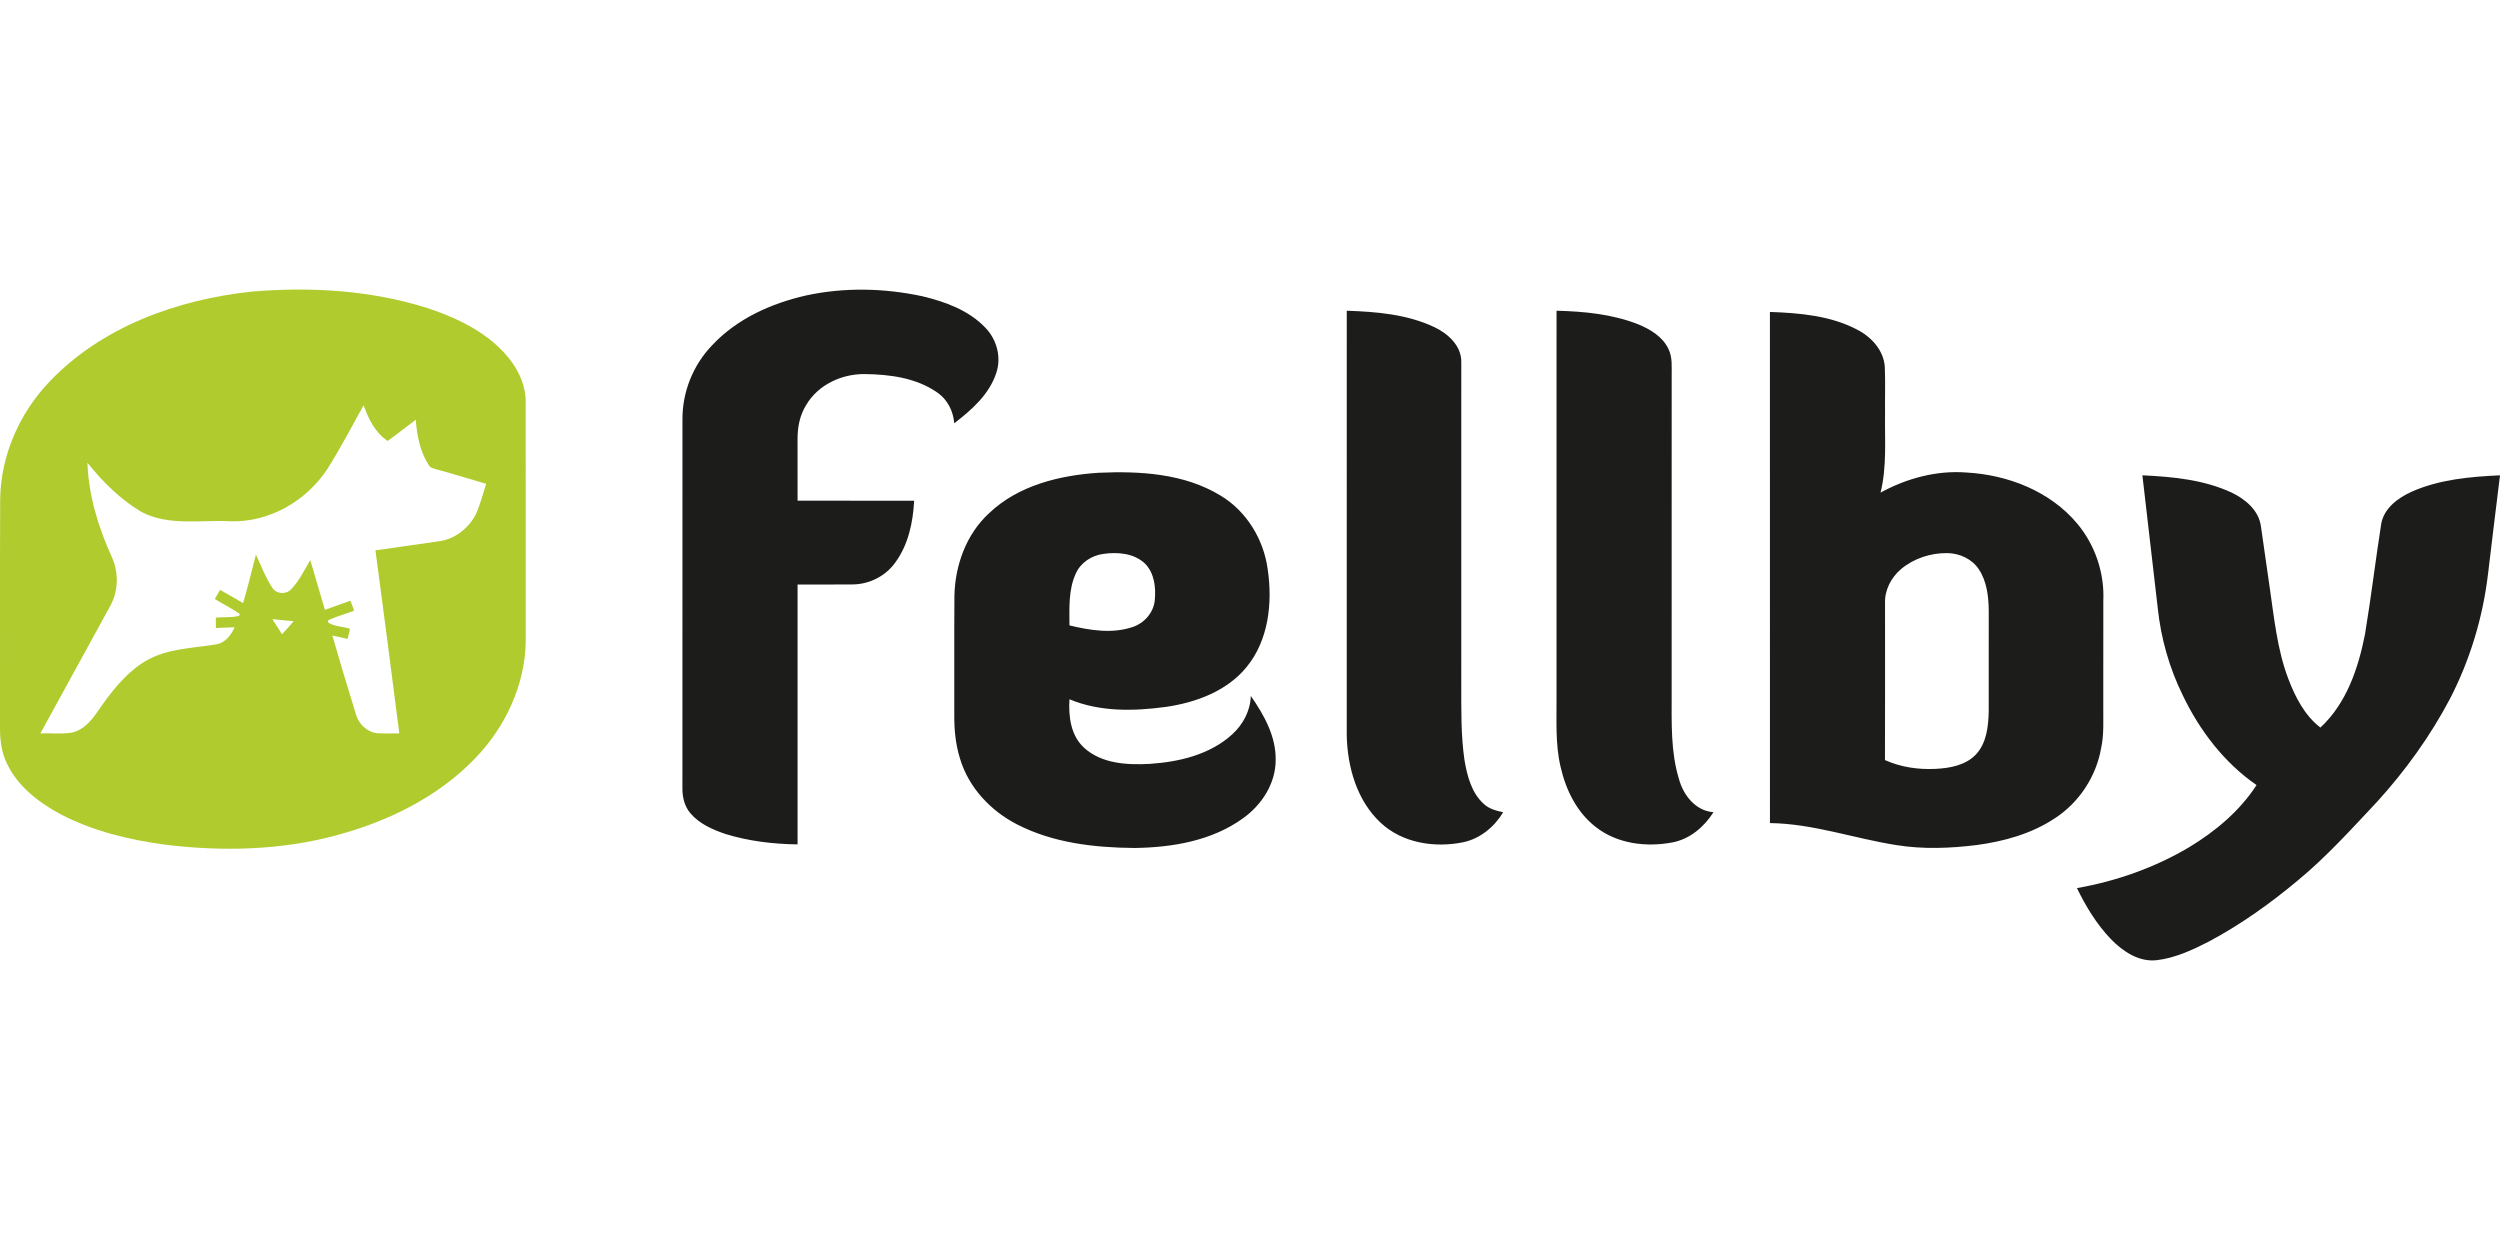
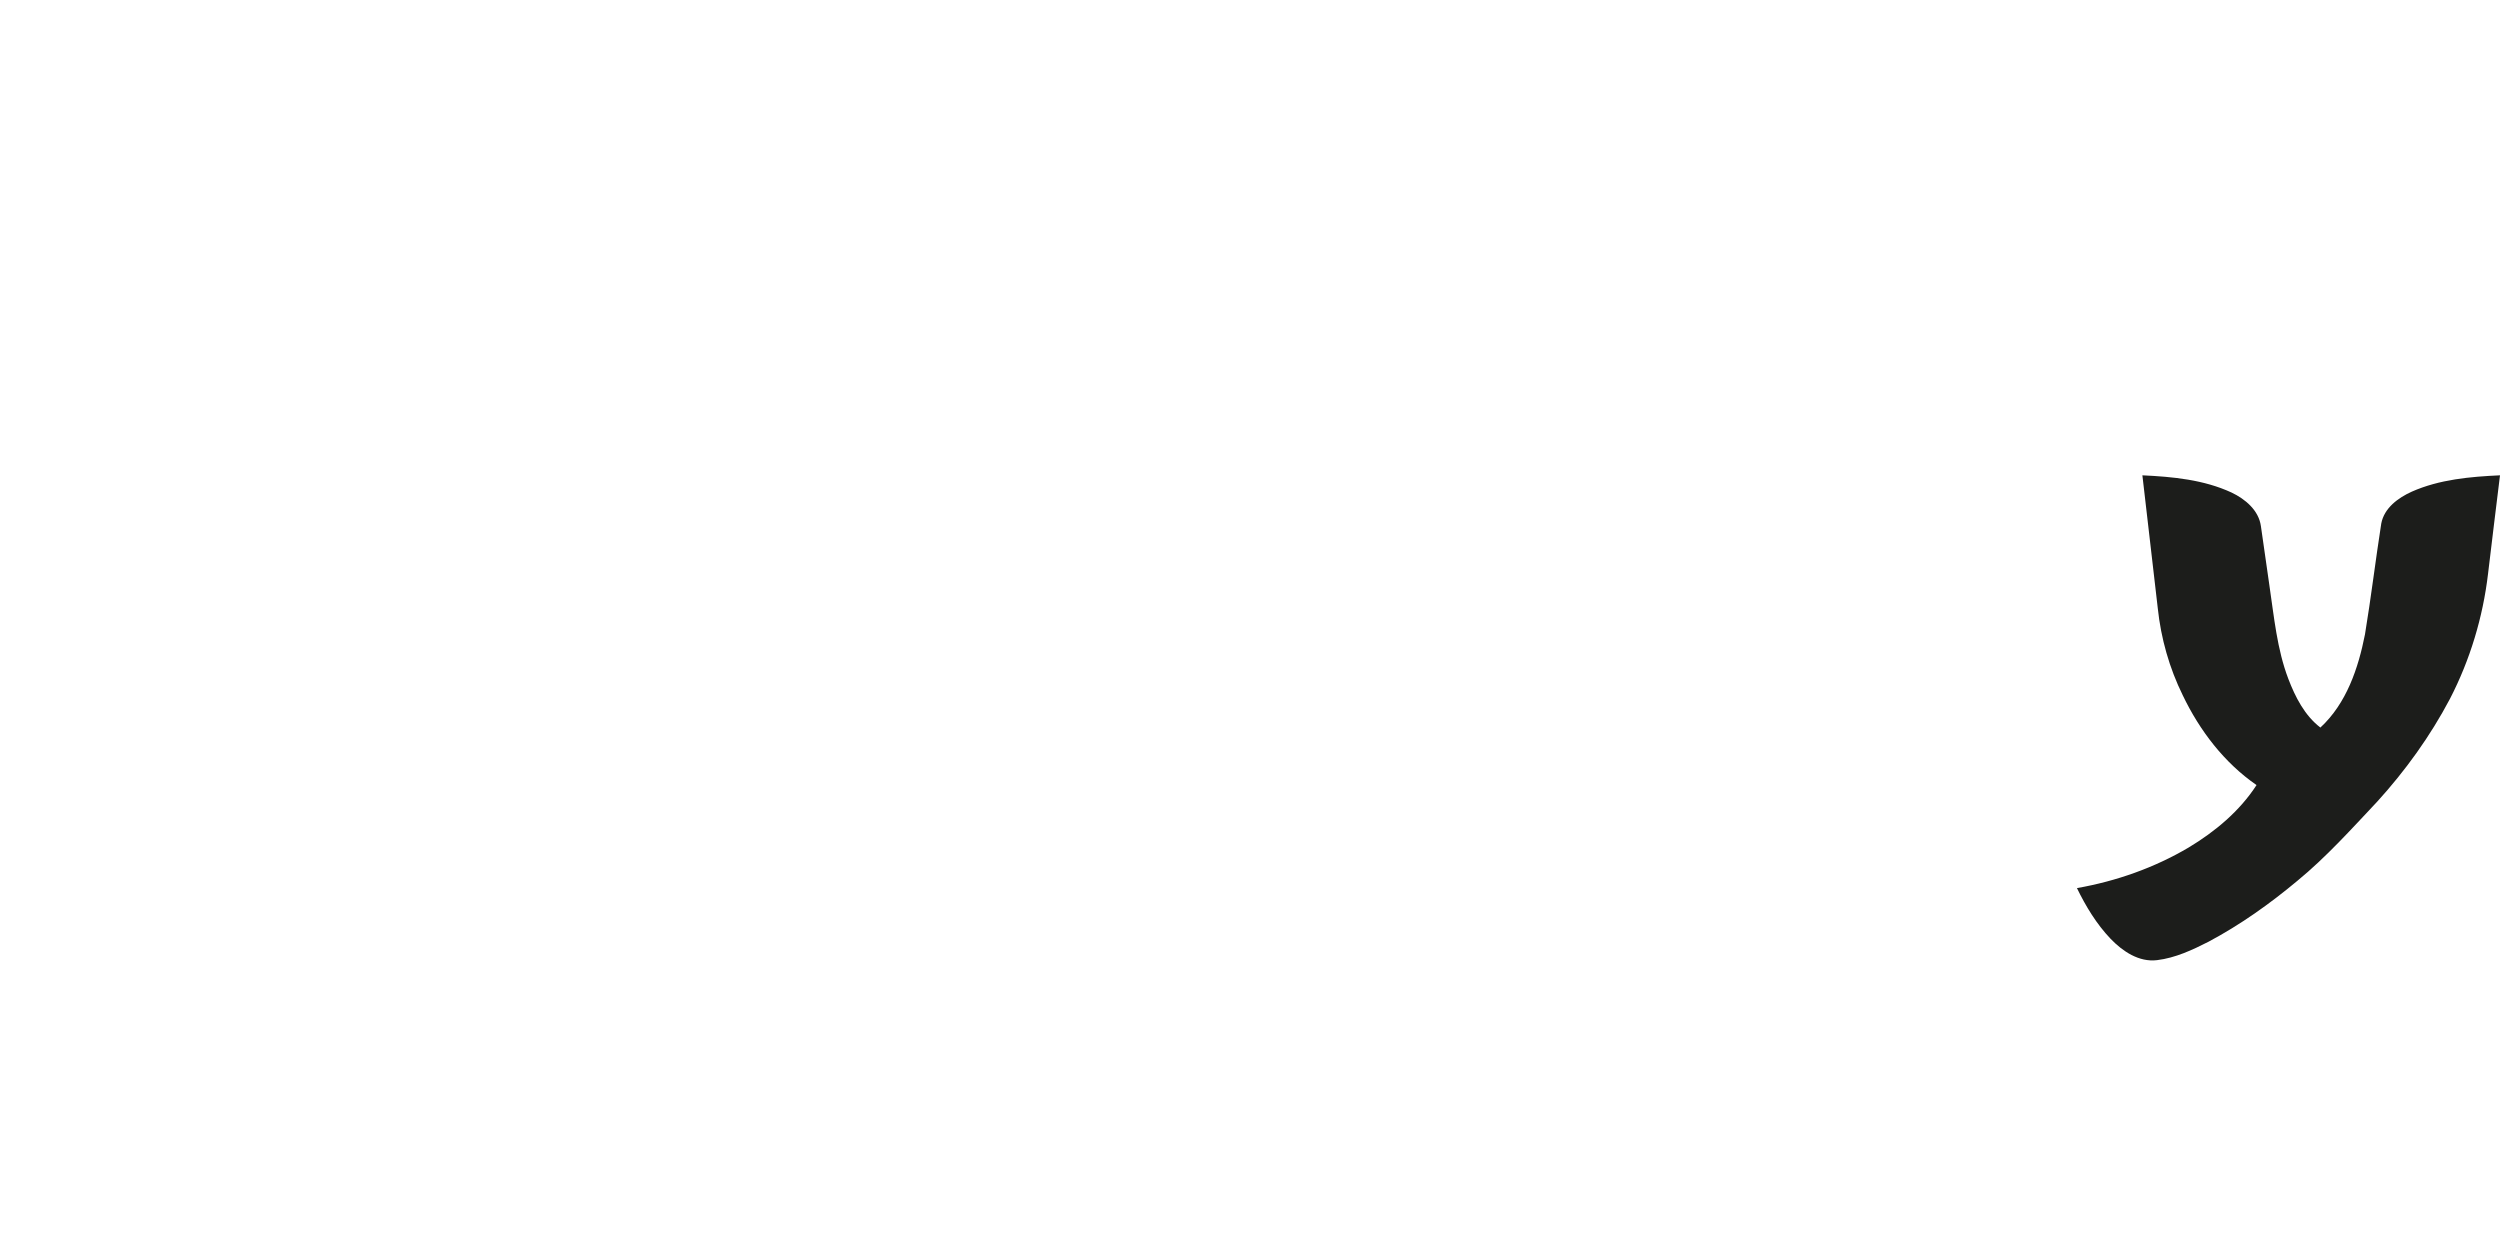
<svg xmlns="http://www.w3.org/2000/svg" id="prefix__Ebene_2" viewBox="0 -120.085 1036.8 518.4">
  <defs>
    <style>.prefix__cls-1{fill:#1c1d1b}</style>
  </defs>
  <g id="prefix__Ebene_1-2">
-     <path id="prefix___afcb2dff" fill="#afcb2d" d="M104.09.88c24.62-2.12 49.9-.64 73.54 6.92 12.9 4.33 25.97 10.69 34.31 21.83 3.53 4.74 5.96 10.49 6.08 16.46 0 33.34-.01 66.69.01 100.03-.32 18.11-8.57 35.49-21.07 48.38-15.48 16.06-36.2 26.14-57.54 31.85-23.1 6.25-47.43 6.76-71.08 3.85-14.92-2-29.82-5.64-43.25-12.62-9-4.86-17.68-11.48-22.17-20.93C.52 191.85-.07 186.4 0 181.1c.07-31.38-.08-62.76.07-94.13C.3 68.8 8.1 51.15 20.61 38.11 42.26 15.41 73.46 4.2 104.09.88m31.72 73.47c-8.72 13.34-24.15 22.27-40.25 21.74-12.37-.66-25.68 2.14-37.11-3.99-8.65-5.19-15.92-12.43-22.19-20.28.48 13.66 4.56 26.99 10.22 39.35 2.8 6.33 2.63 13.92-.74 20-9.64 17.64-19.34 35.25-28.99 52.89 4.28-.13 8.61.35 12.87-.28 4.83-.92 8.18-4.89 10.83-8.73 5.5-7.99 11.57-16.03 20.04-21.06 8.82-5.15 19.3-5.22 29.1-6.83 3.77-.57 6.27-3.8 7.68-7.1-2.58.05-5.16.23-7.74.3 0-1.43-.02-2.85-.02-4.27 3.2-.4 6.5.07 9.64-.77.07-.2.23-.59.31-.79-3.3-2.32-6.96-4.06-10.37-6.2.72-1.27 1.45-2.52 2.19-3.78 3.18 1.82 6.34 3.67 9.54 5.47 1.95-6.64 3.59-13.37 5.32-20.08 2.17 4.61 3.95 9.45 6.77 13.71 1.66 2.66 5.71 2.93 7.81.67 3.4-3.51 5.5-7.99 7.96-12.16 2.04 6.89 4 13.8 6.07 20.67 3.52-1.29 7.06-2.51 10.59-3.8.51 1.37 1.02 2.74 1.53 4.12-3.54 1.39-7.22 2.39-10.7 3.93l-.17.94c2.59 1.8 6.16 1.66 9.14 2.66l-.96 4.2c-2.12-.46-4.24-.93-6.35-1.39 3.12 10.9 6.42 21.74 9.76 32.58 1.06 4.04 4.6 7.45 8.82 7.93 3.06.19 6.13.03 9.19.06-3.2-25.31-6.53-50.61-9.89-75.9 8.65-1.17 17.27-2.54 25.92-3.71 7.02-.76 13.24-5.72 16.11-12.09 1.56-3.83 2.63-7.85 3.89-11.8-6.76-1.94-13.47-4.05-20.26-5.9-1.26-.47-2.9-.52-3.56-1.88-3.6-5.59-4.92-12.27-5.37-18.81-3.9 2.93-7.72 5.96-11.68 8.81-5.15-3.42-7.98-9.15-9.96-14.82-4.88 8.86-9.6 17.83-14.99 26.39m-22.86 62.33c1.34 2.09 2.68 4.19 4.03 6.28 1.63-1.78 3.24-3.57 4.79-5.41-2.94-.31-5.88-.6-8.82-.87Z" />
    <g id="prefix___1c1d1bff">
-       <path d="M334.44 2.42c15.75-3.4 32.24-3.03 47.96.33 9.56 2.28 19.4 5.83 26.31 13.13 4.7 4.87 6.68 12.27 4.45 18.74-2.91 8.89-10.22 15.32-17.42 20.84-.38-4.98-2.77-9.8-6.92-12.69-8.77-6.18-19.88-7.61-30.34-7.72-9.5-.07-19.3 4.5-24.17 12.88-2.63 4.19-3.58 9.22-3.55 14.11.01 8.5.01 17.01.01 25.51 16.11.05 32.23-.02 48.34.04-.46 9.1-2.49 18.56-8.08 25.96-4.06 5.47-10.75 8.73-17.54 8.74-7.58.09-15.15 0-22.72.04V230.1c-10.12-.13-20.31-1.34-30-4.34-5.29-1.82-10.72-4.18-14.42-8.54-2.41-2.8-3.34-6.54-3.34-10.17.02-51-.02-102 .02-153-.13-11.46 4.41-22.82 12.39-31.03 10.27-10.97 24.55-17.35 39.02-20.6Zm224.09 6.36c12.34.41 25.11 1.47 36.41 6.84 5.63 2.69 11.21 7.75 11.09 14.48-.02 44.65 0 89.3-.01 133.95.03 10.41-.18 20.89 1.35 31.21 1.12 6.48 2.89 13.46 7.97 18.04 2.19 2.08 5.19 2.85 8.06 3.48-3.68 6.11-9.61 11.01-16.69 12.46-11.82 2.39-25.23.3-34.23-8.21-9.76-9.18-13.66-22.98-13.96-36.04.01-58.73-.01-117.47.01-176.21Zm87 0c11.39.28 22.99 1.39 33.69 5.56 5.08 2.07 10.29 5.15 12.73 10.3 1.75 3.56 1.28 7.6 1.33 11.43-.02 44.01 0 88.02-.01 132.03.01 11.66-.42 23.61 3.03 34.9 1.84 6.72 6.89 13.21 14.32 13.75-3.83 6.04-9.68 11.07-16.84 12.49-10.92 2.14-23.18.65-32.09-6.44-7.81-6.07-12.35-15.41-14.49-24.89-2.23-9.47-1.6-19.25-1.68-28.89 0-53.42-.01-106.83.01-160.24Zm88.49.5c12.27.45 25.03 1.5 36.09 7.29 5.95 3.02 11.13 8.61 11.56 15.54.26 6.32.02 12.65.1 18.98-.18 11.05.83 22.27-1.87 33.12 10.83-5.93 23.24-9.29 35.64-8.33 17.18.95 34.71 7.75 45.93 21.19 7.4 8.84 11.34 20.45 10.82 31.97-.04 14.67-.01 29.33-.02 44-.05 5.7.34 11.46-.88 17.08-2.05 11.92-9.26 22.81-19.46 29.32-9.6 6.31-20.93 9.43-32.22 10.94-10.97 1.35-22.13 1.79-33.08.04-17.59-2.74-34.65-8.92-52.6-9.16-.03-70.66-.01-141.32-.01-211.98m54.4 106.63c-4.1 3.47-6.84 8.69-6.66 14.13-.01 21.7.06 43.39-.03 65.09 6.5 2.95 13.75 3.98 20.85 3.66 5.94-.29 12.43-1.41 16.76-5.87 4.54-4.72 5.25-11.66 5.42-17.89.02-13.98-.01-27.97.01-41.95-.08-5.86-.79-12.05-4.09-17.04-2.83-4.32-8-6.67-13.07-6.74-6.9-.1-13.87 2.18-19.19 6.61ZM410.17 92.77c12.08-11.54 29.19-15.72 45.41-16.79 17.19-.77 35.52.27 50.59 9.45 10.82 6.48 17.93 18.22 19.58 30.63 2.05 13.85.39 29.34-8.77 40.5-8.18 10.02-21.02 14.72-33.47 16.52-13.3 1.81-27.38 2.12-39.98-3.17-.45 7.08.52 15.05 6.05 20.11 7.32 6.66 17.94 7.21 27.33 6.68 12.12-.8 24.87-3.82 34.08-12.2 4.51-4.09 7.58-9.82 7.75-15.98 5.43 7.84 10.46 16.7 10.31 26.53.03 9.71-5.72 18.61-13.43 24.14-12.94 9.43-29.43 12.19-45.1 12.4-16.61-.14-33.76-2.07-48.72-9.78-10.95-5.61-20.08-15.3-23.64-27.22-1.89-5.97-2.46-12.27-2.4-18.5.05-16.34-.07-32.69.06-49.03.24-12.67 4.89-25.59 14.35-34.29m36 24.99c-3.12 6.71-2.65 14.31-2.64 21.52 8.44 2.04 17.53 3.52 25.99.74 4.89-1.53 8.84-5.89 9.38-11.06.54-5.29-.11-11.29-3.99-15.26-4.52-4.37-11.38-4.92-17.31-4.07-4.84.62-9.43 3.59-11.43 8.13Z" class="prefix__cls-1" />
      <path d="M888.49 77.04c12.55.59 25.46 1.8 37 7.15 5.65 2.69 11.24 7.35 12.15 13.91 1.22 8.25 2.35 16.52 3.55 24.79 1.93 12.96 3.12 26.21 7.82 38.55 2.89 7.56 6.76 15.17 13.3 20.21 10.81-9.98 15.72-24.57 18.49-38.63 2.53-15.28 4.36-30.66 6.75-45.96 1.21-6.47 7.02-10.7 12.68-13.25 11.46-5.07 24.18-6.2 36.57-6.77-1.73 13.59-3.28 27.21-4.96 40.82-2.12 18.03-7.45 35.7-15.78 51.84-8.16 15.47-18.45 29.77-30.21 42.7-10.66 11.33-21.09 22.96-33.15 32.86-11.41 9.53-23.61 18.19-36.74 25.19-6.75 3.44-13.8 6.74-21.39 7.66-7.51.92-14.29-3.68-19.26-8.85-5.84-6.12-10.27-13.45-13.96-21.03 16.29-2.86 32.17-8.45 46.42-16.89 10.95-6.61 21.07-15.03 28.06-25.84-13.4-9.25-23.59-22.61-30.58-37.2-5.57-11.3-9.06-23.61-10.38-36.14-2.13-18.37-4.23-36.75-6.38-55.12Z" class="prefix__cls-1" />
    </g>
  </g>
</svg>